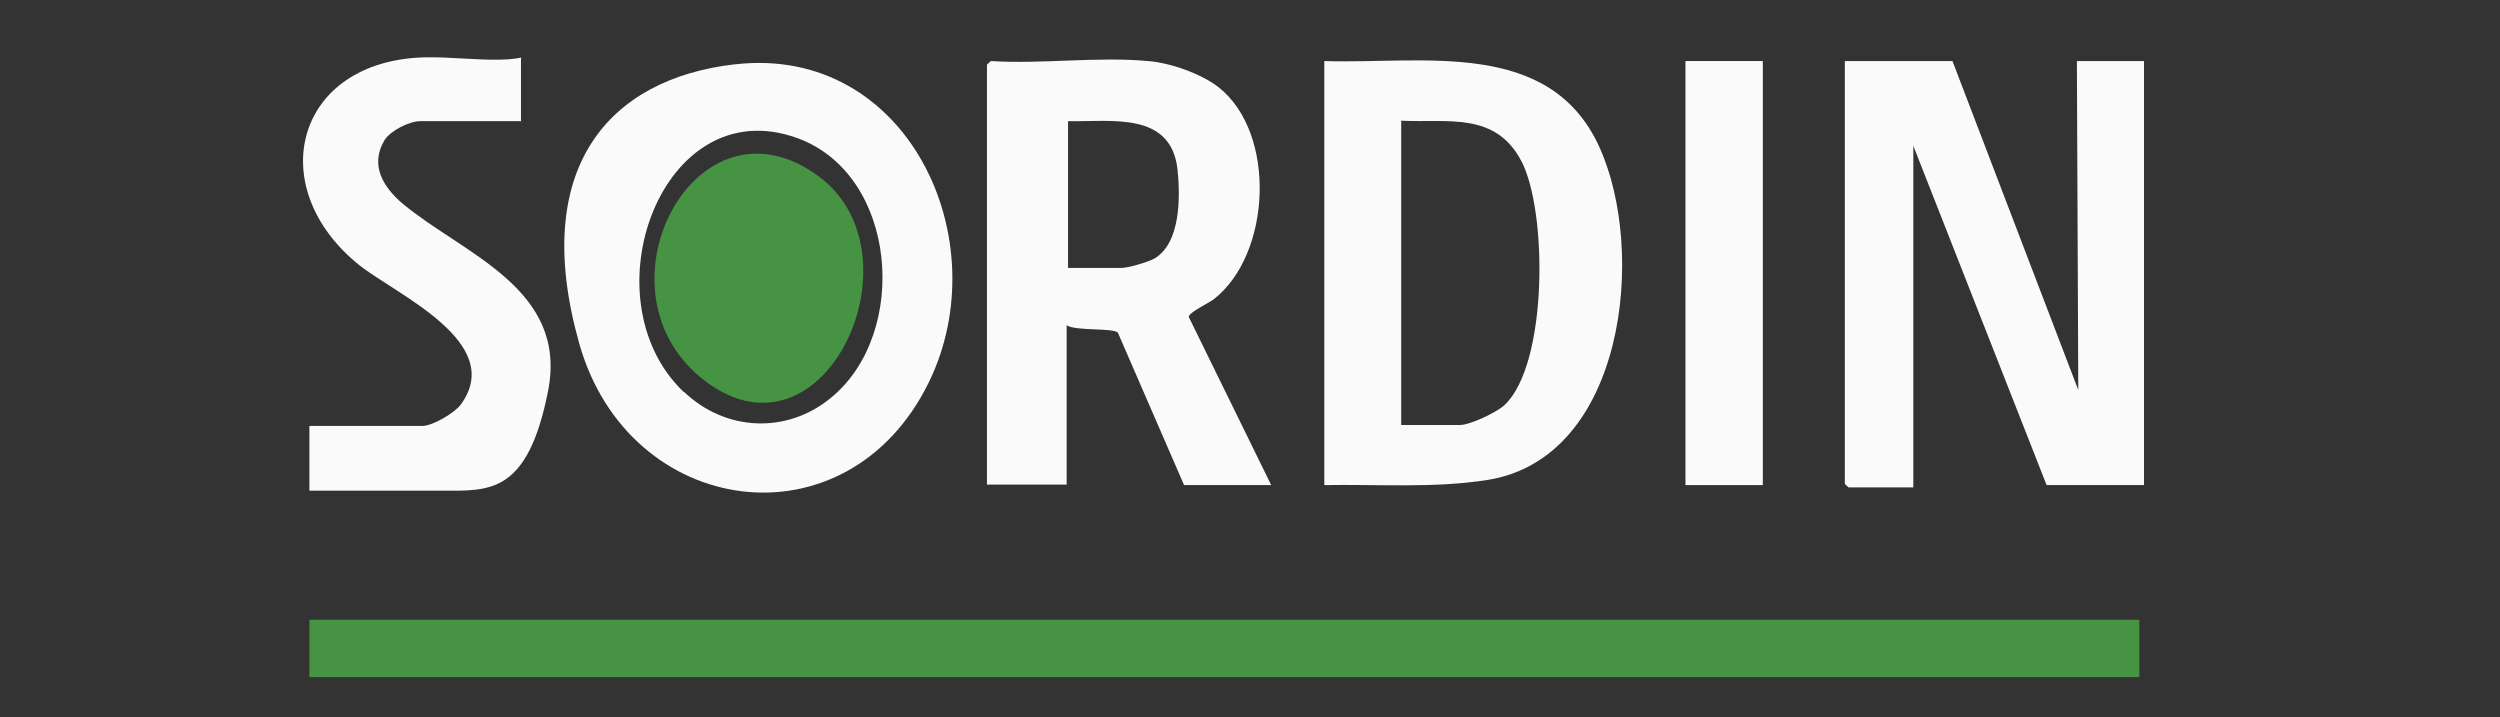
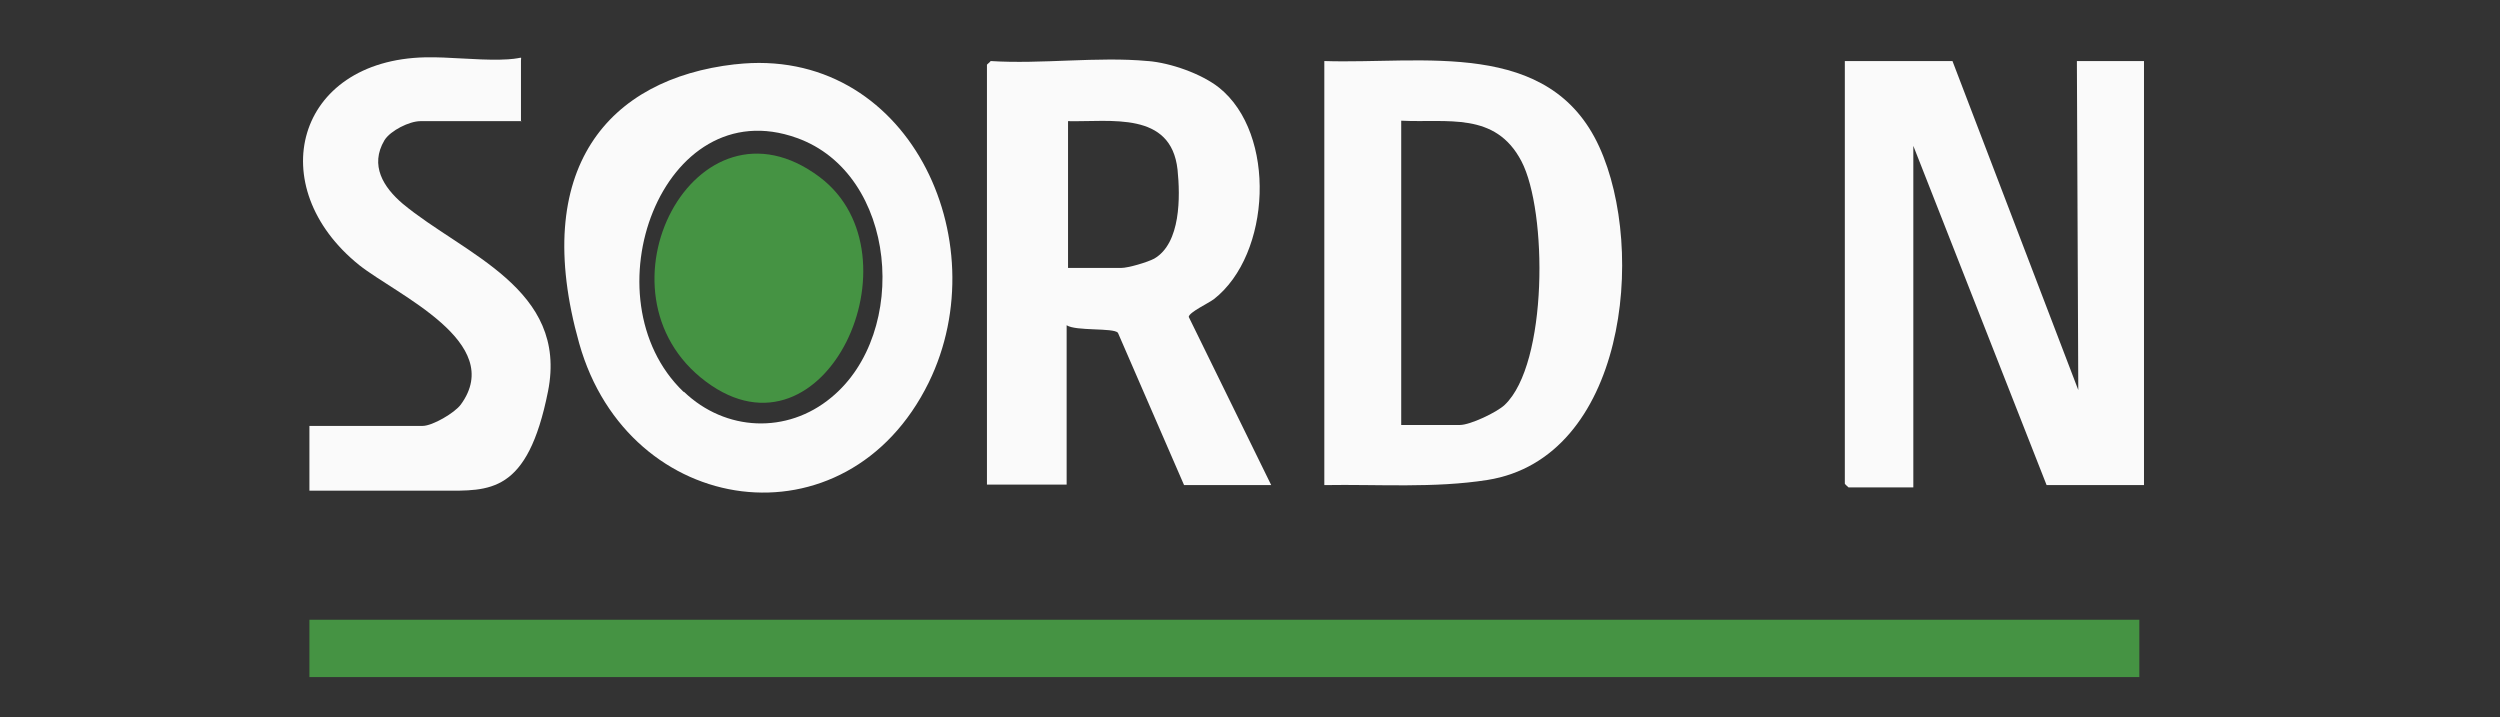
<svg xmlns="http://www.w3.org/2000/svg" id="Lager_1" version="1.1" viewBox="0 0 536.5 153.9">
  <rect x="0" y="0" width="536.5" height="153.9" fill="#333333" stroke="none" />
  <defs>
    <style>
      .st0 {
        fill: #fafafa;
      }

      .st1 {
        fill: #459343;
      }
    </style>
  </defs>
  <polygon class="st0" points="-294.8 -414.4 -294.8 664.6 784.2 664.6 784.2 665.6 -295.8 665.6 -295.8 -414.4 -294.8 -414.4" />
  <rect class="st1" x="66.4" y="133" width="392.7" height="12.3" />
  <path class="st0" d="M419,13.1l27,70.6-.3-70.6h14.4v91h-20.9l-28.6-72.8v73.3h-13.9c0,0-.8-.7-.8-.8V13.1h23Z" />
  <path class="st0" d="M246.4,13.1c4.8.4,11.4,2.7,15.2,5.7,12.4,9.9,11.2,35.8-1.1,45.4-1.2.9-5.3,2.8-5.4,3.8l17.7,36.1h-18.7l-14.2-32.7c-1-1.1-9-.3-11-1.6v34.2h-17.1V13.9c0-.1.6-.5.8-.8,10.9.7,23-1,33.7,0ZM229.1,57.5h11.5c1.5,0,5.6-1.2,7.1-2,5.7-3.3,5.6-13.3,5-19.1-1.4-12.6-14.3-10.2-23.5-10.4v31.6Z" />
  <path class="st0" d="M284.2,13.1c21,.7,48.3-5,59,18.4,10.2,22.3,5.6,66.8-24,71.5-11.4,1.8-23.5.9-35,1.1V13.1ZM300.7,91.2h12.6c2.2,0,7.9-2.7,9.6-4.3,9.3-8.8,9.2-41.6,3.6-52.3s-15.9-8.2-25.8-8.7v65.3Z" />
  <path class="st0" d="M157.8,13.8c37-4.2,56.5,37.7,41.5,68.3-17.6,35.8-64.4,29.2-75-8.4s6.3-56.8,33.4-59.9ZM146.8,84.1c8.9,8.5,22.1,9.1,31.6,1.2,16.9-13.9,14.2-48-7.4-55.7-28.9-10.4-45.3,34.4-24.3,54.5Z" />
  <path class="st0" d="M111.9,26h-21.7c-2.3,0-6.4,2-7.7,4.1-3.2,5.4-.2,10.1,3.9,13.6,13.1,10.9,35.6,18.2,31.2,40.3s-12.6,21.3-22.6,21.3h-28.6v-13.9h24.3c2.1,0,6.9-2.8,8.2-4.6,9.7-13.3-13.7-23.5-21.8-29.9-20.9-16.8-13.7-44,14.2-44.6,5-.1,10.7.6,16,.5s4.5-1,4.5.2v13.1Z" />
-   <rect class="st0" x="361.7" y="13.1" width="16.6" height="91" />
  <path class="st1" d="M175.9,38c22.2,16.7,1.2,63-24.4,43.9s-2.2-63.9,24.4-43.9Z" />
</svg>